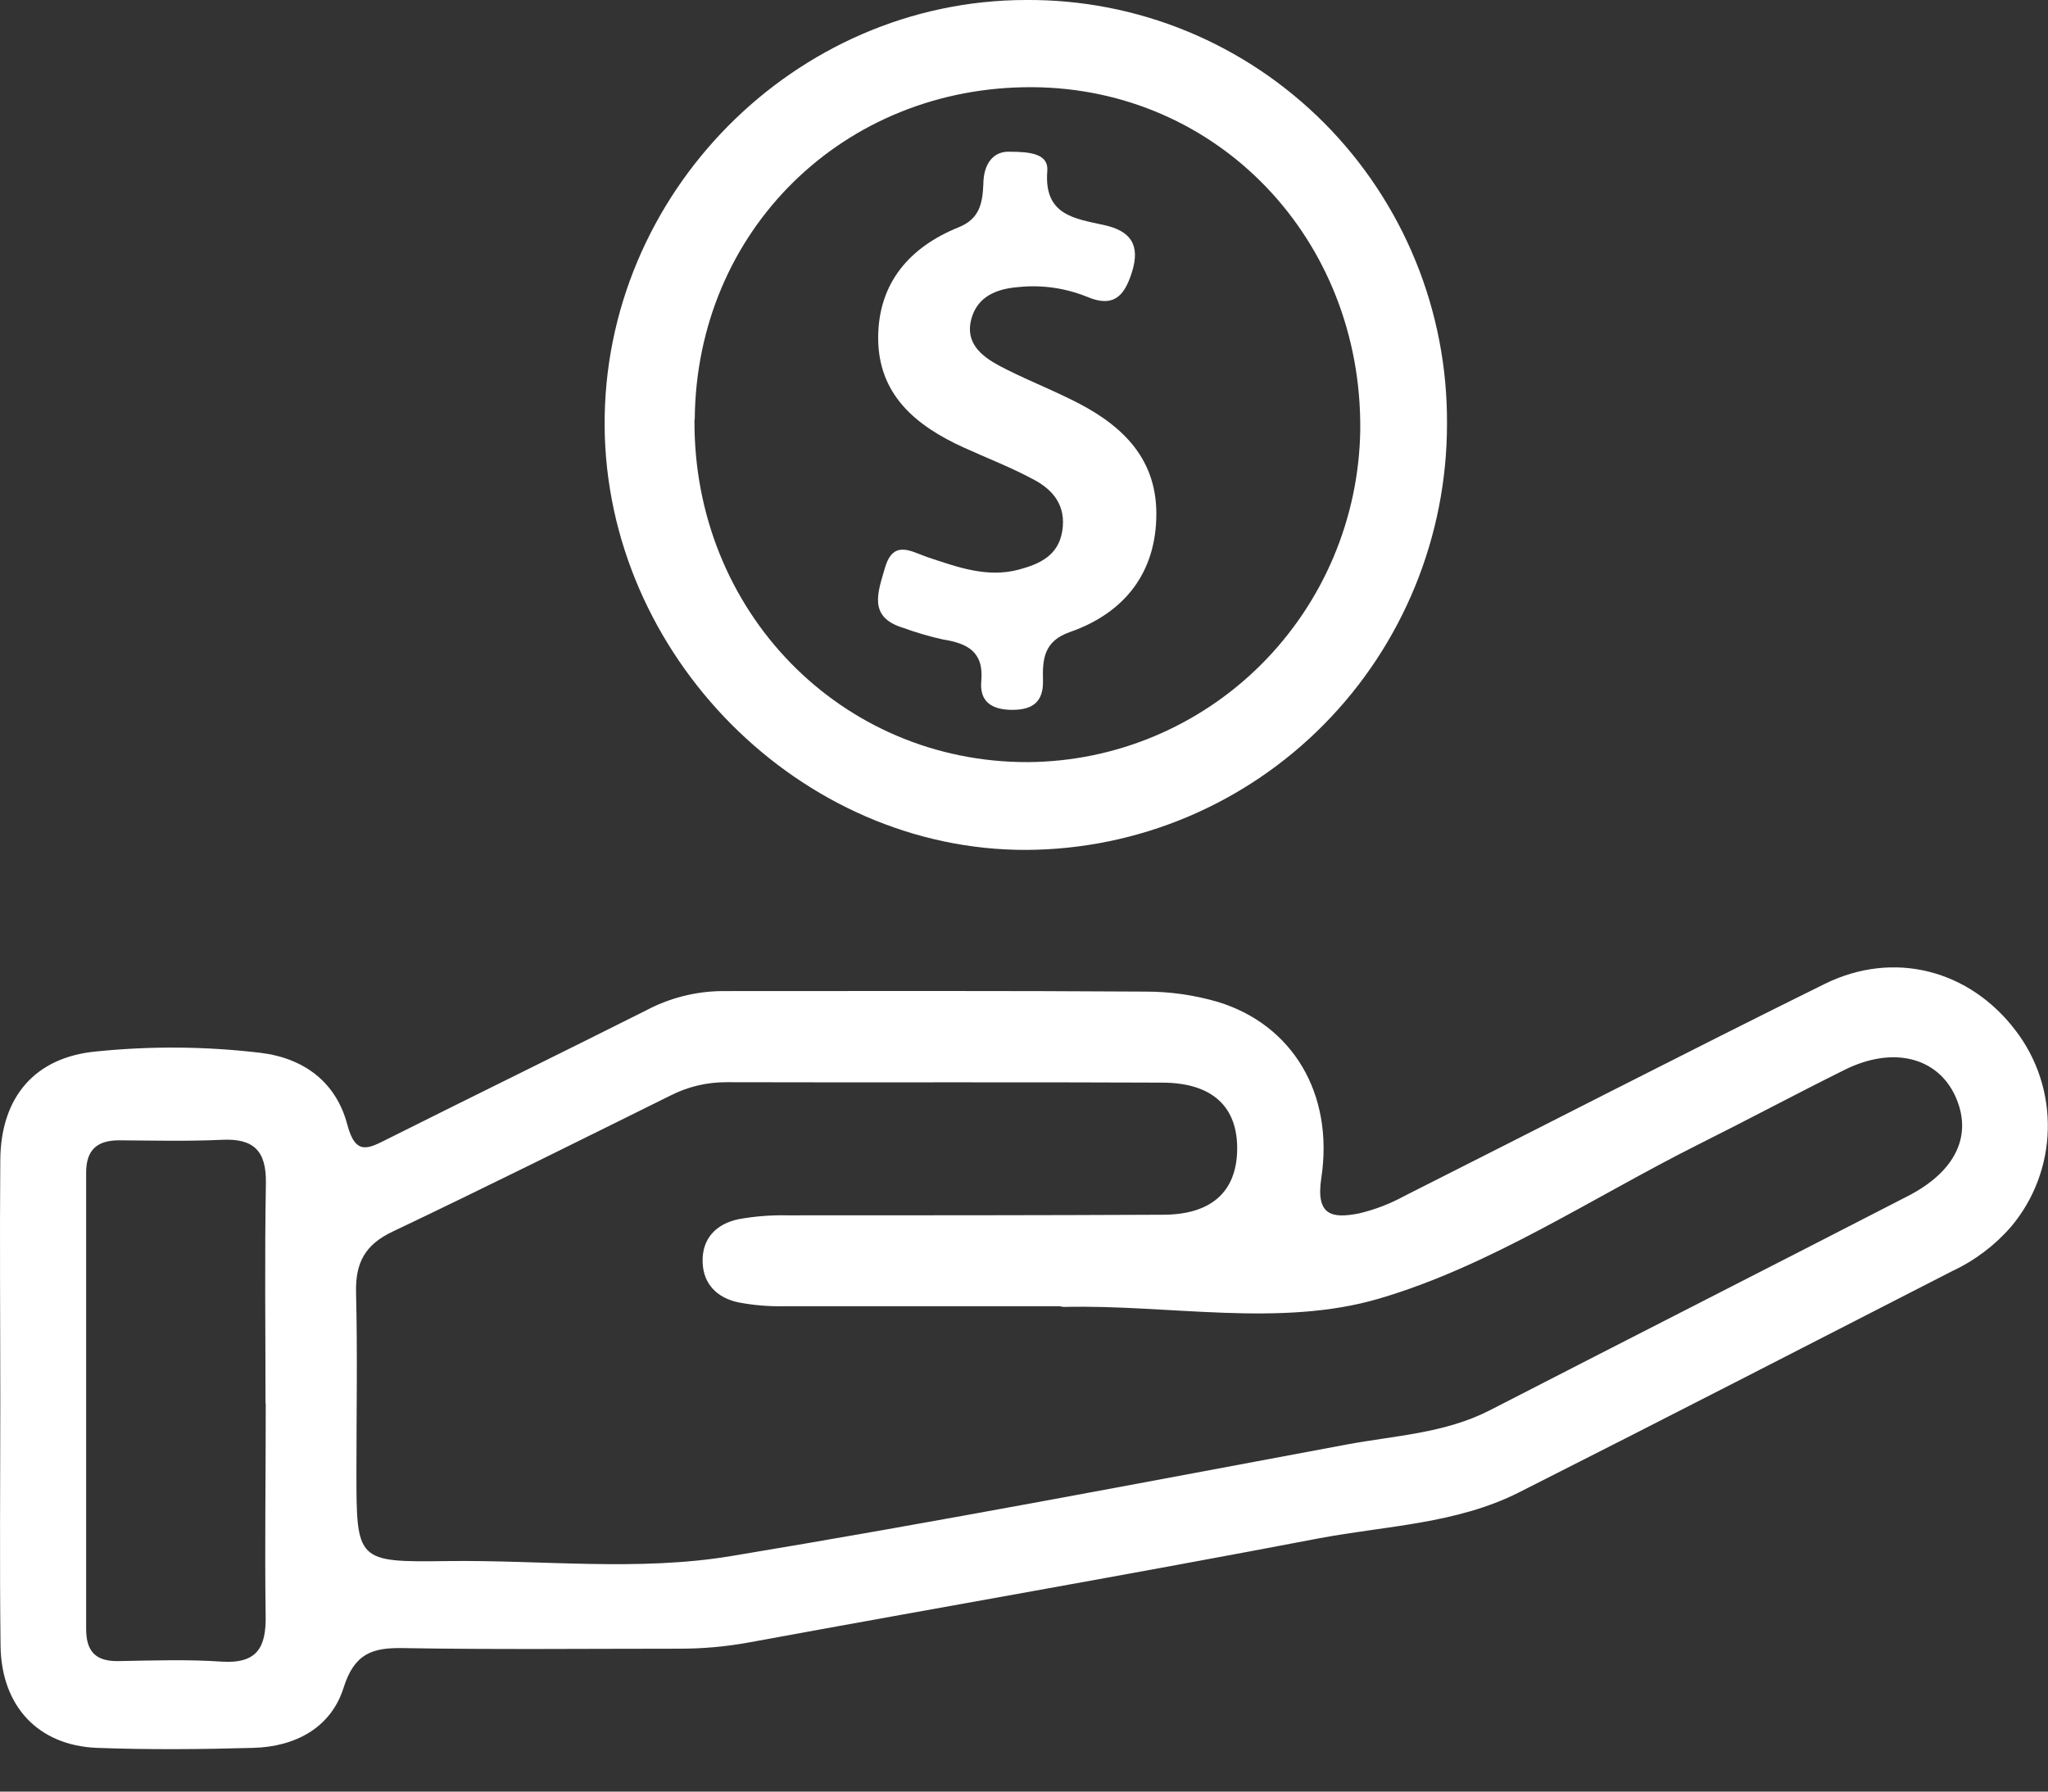
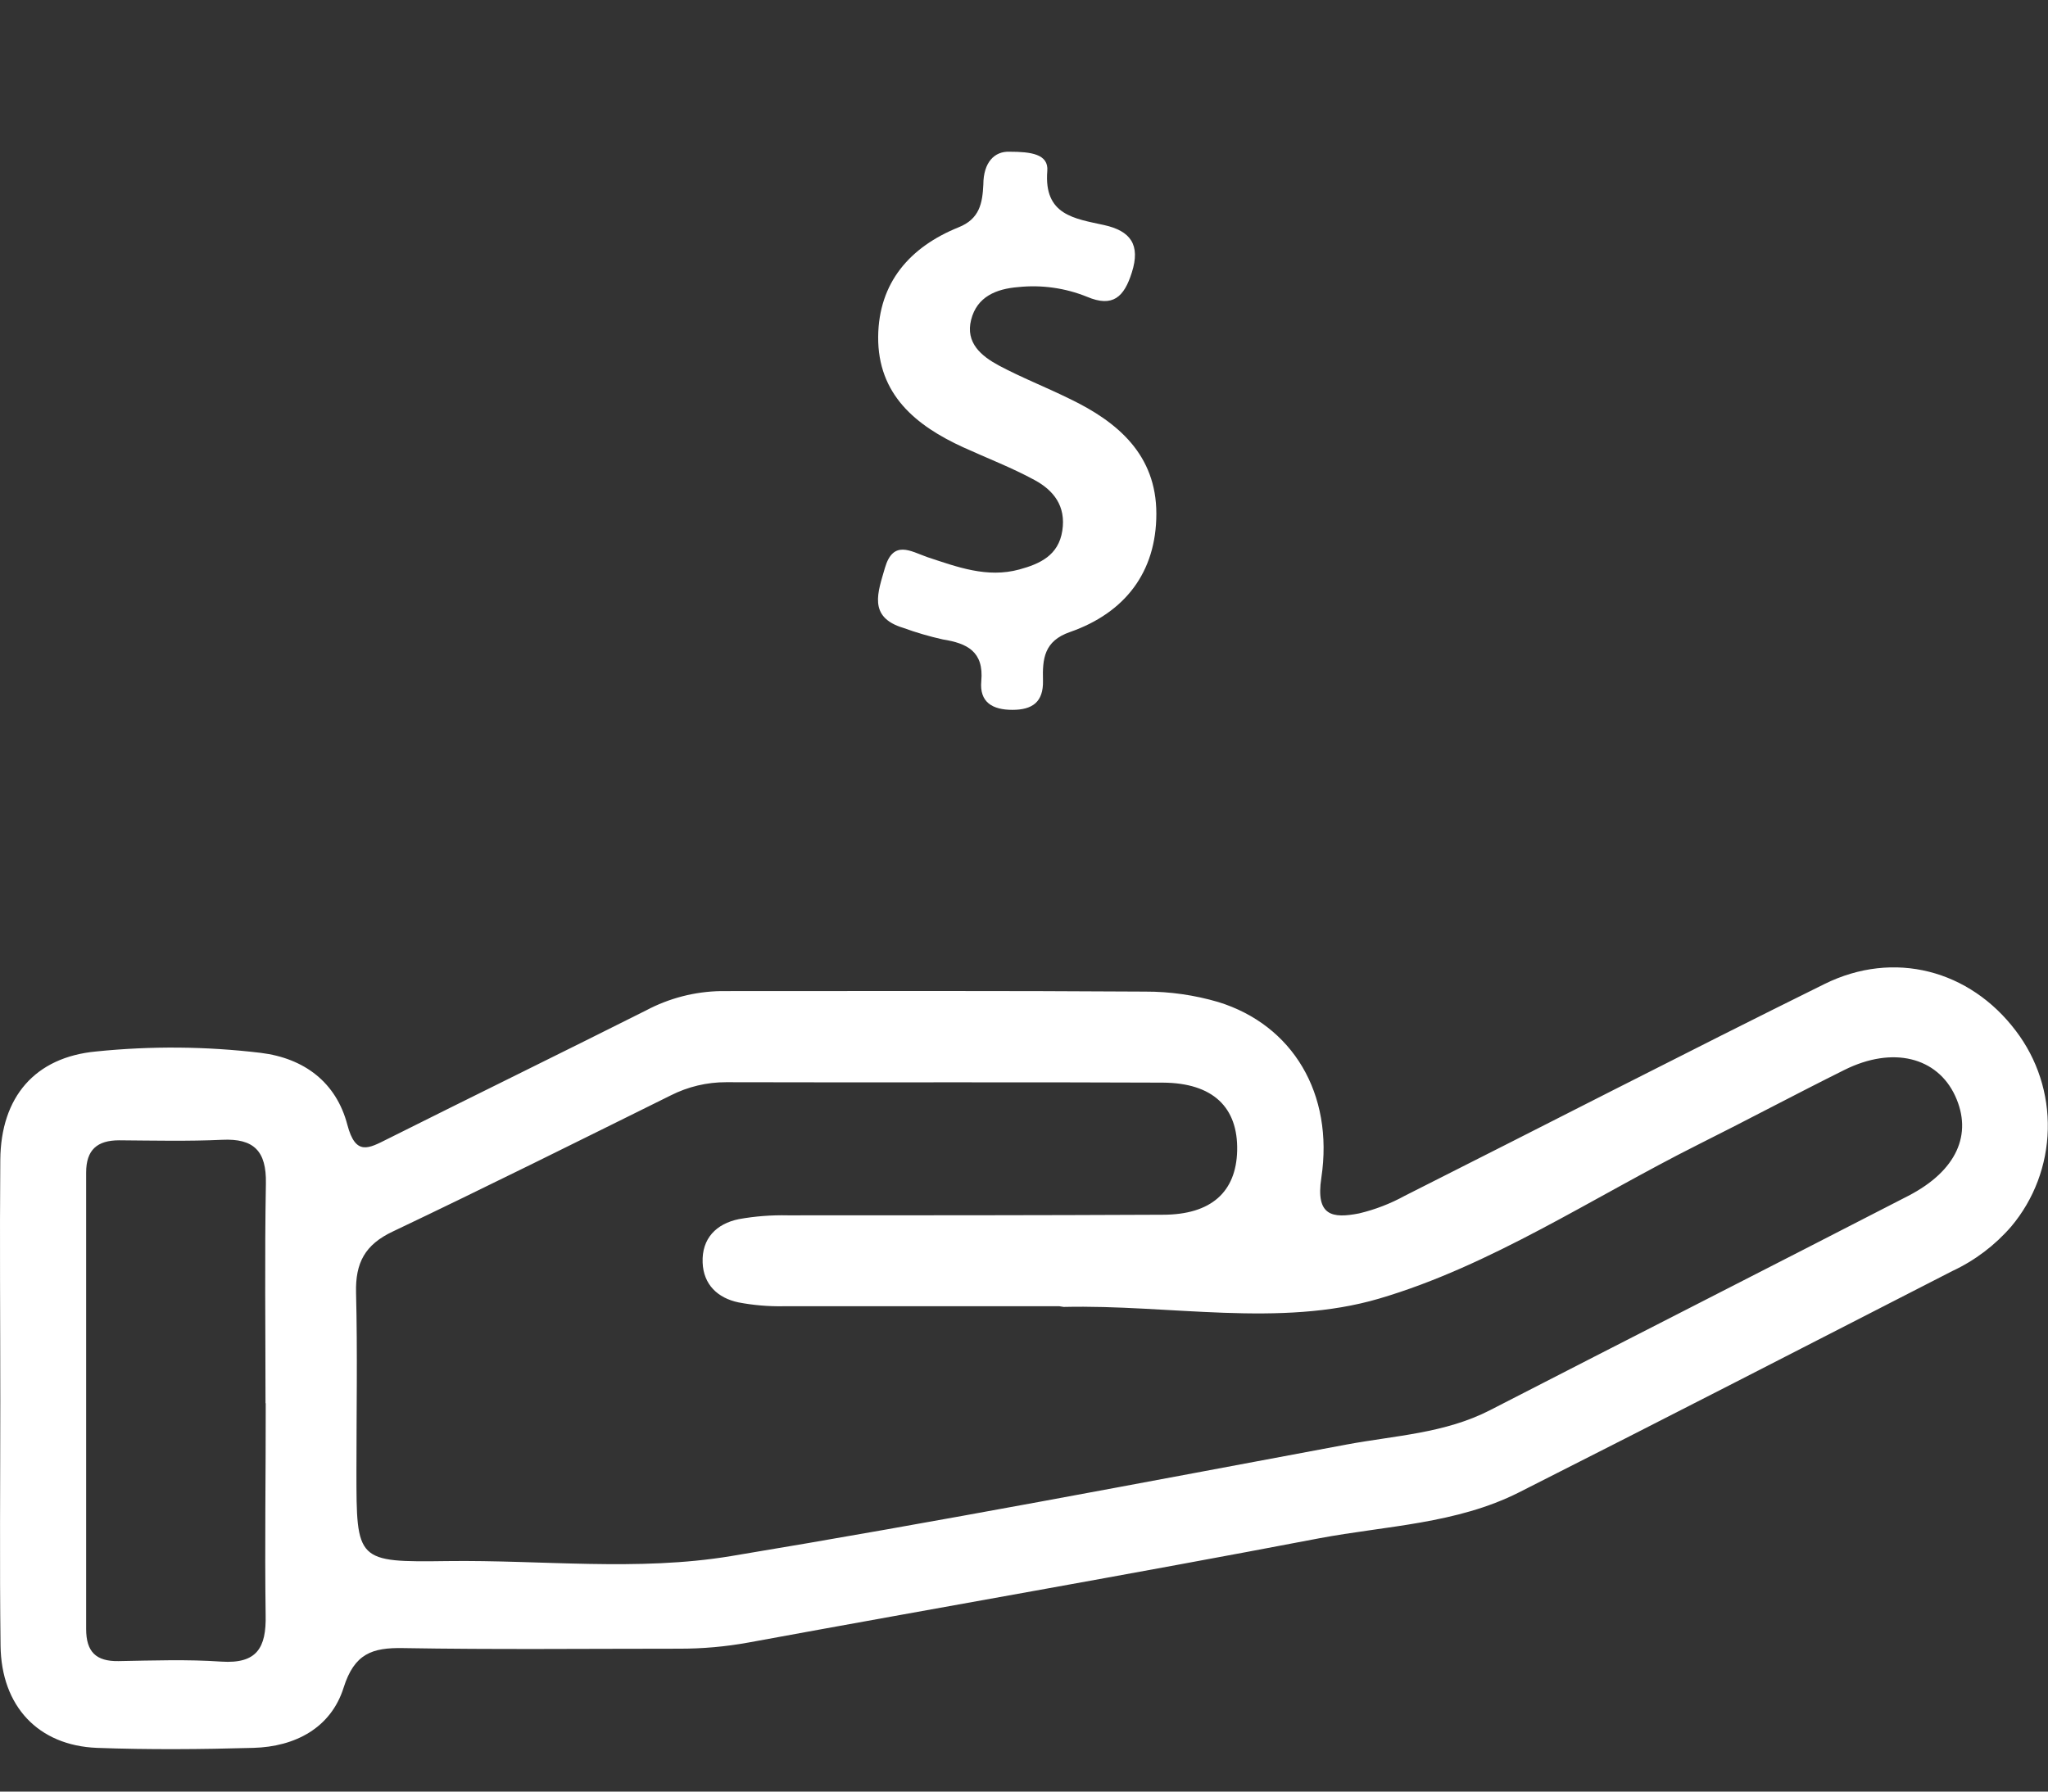
<svg xmlns="http://www.w3.org/2000/svg" width="48" height="42" viewBox="0 0 48 42" fill="none">
  <rect x="0" y="0" width="48" height="42" fill="#333333" stroke="none" />
  <path d="M0.007 32.832C0.007 30.951 -0.009 29.069 0.007 27.189C0.02 25.72 0.815 24.782 2.259 24.649C3.541 24.518 4.833 24.529 6.112 24.682C7.137 24.809 7.882 25.378 8.141 26.368C8.335 27.103 8.636 26.925 9.083 26.701C11.101 25.69 13.126 24.7 15.142 23.687C15.684 23.399 16.285 23.244 16.898 23.234C20.212 23.234 23.526 23.224 26.84 23.246C27.419 23.244 27.996 23.327 28.552 23.49C30.296 24.027 31.265 25.64 30.969 27.611C30.831 28.51 31.23 28.567 31.852 28.446C32.227 28.357 32.587 28.218 32.924 28.033C36.206 26.38 39.469 24.696 42.762 23.068C44.392 22.263 46.168 22.74 47.245 24.164C47.75 24.826 48.015 25.642 47.995 26.477C47.976 27.312 47.674 28.115 47.139 28.752C46.757 29.194 46.286 29.55 45.759 29.796C42.375 31.529 38.995 33.272 35.601 34.986C34.136 35.726 32.49 35.767 30.918 36.062C26.461 36.914 22.003 37.686 17.545 38.505C17.008 38.603 16.463 38.651 15.917 38.65C13.762 38.65 11.605 38.673 9.45 38.636C8.723 38.622 8.306 38.765 8.054 39.562C7.756 40.51 6.914 40.948 5.94 40.975C4.717 41.01 3.492 41.02 2.271 40.975C0.895 40.92 0.03 39.998 0.013 38.579C-0.011 36.66 0.007 34.745 0.007 32.832ZM24.829 30.622C22.674 30.622 20.516 30.622 18.361 30.622C18.008 30.628 17.656 30.598 17.309 30.532C16.824 30.431 16.487 30.116 16.468 29.598C16.446 29.032 16.789 28.688 17.316 28.58C17.696 28.512 18.082 28.482 18.468 28.491C21.394 28.491 24.323 28.491 27.251 28.477C28.393 28.477 28.972 27.938 28.996 26.976C29.019 25.958 28.428 25.386 27.251 25.38C23.842 25.364 20.431 25.38 17.02 25.37C16.569 25.369 16.124 25.475 15.721 25.679C13.556 26.751 11.397 27.828 9.211 28.868C8.554 29.176 8.327 29.604 8.345 30.306C8.38 31.701 8.354 33.096 8.354 34.491C8.354 36.604 8.354 36.625 10.486 36.596C12.704 36.567 14.944 36.842 17.134 36.479C21.954 35.681 26.755 34.761 31.56 33.864C32.692 33.653 33.862 33.604 34.922 33.059C38.188 31.379 41.464 29.714 44.728 28.033C45.858 27.447 46.241 26.591 45.823 25.688C45.404 24.786 44.367 24.516 43.231 25.081C42.096 25.645 40.94 26.263 39.787 26.839C37.312 28.082 34.942 29.673 32.323 30.443C29.998 31.128 27.404 30.579 24.929 30.638L24.829 30.622ZM6.223 32.899C6.223 31.179 6.201 29.46 6.232 27.742C6.246 26.984 5.951 26.685 5.207 26.72C4.405 26.757 3.598 26.738 2.794 26.732C2.28 26.732 2.019 26.953 2.019 27.488C2.019 31.056 2.019 34.623 2.019 38.188C2.019 38.726 2.253 38.95 2.778 38.941C3.583 38.927 4.389 38.898 5.189 38.953C6.019 39.007 6.244 38.632 6.226 37.858C6.203 36.215 6.23 34.552 6.228 32.893L6.223 32.899Z" fill="white" />
-   <path d="M33.914 9.933C33.916 12.574 32.879 15.109 31.032 16.981C29.184 18.854 26.675 19.912 24.055 19.924C18.758 19.941 14.209 15.367 14.171 9.989C14.136 4.545 18.628 0.006 24.044 0C25.341 -0.01 26.627 0.24 27.828 0.735C29.029 1.231 30.12 1.962 31.039 2.886C31.957 3.81 32.684 4.909 33.178 6.118C33.672 7.328 33.922 8.625 33.914 9.933ZM16.277 9.831C16.242 14.325 19.706 17.878 24.094 17.866C26.144 17.852 28.106 17.03 29.562 15.575C31.017 14.119 31.85 12.148 31.881 10.081C31.924 5.608 28.546 2.07 24.199 2.044C19.772 2.019 16.316 5.409 16.283 9.835L16.277 9.831Z" fill="white" />
  <path d="M23.664 3.557C24.156 3.557 24.579 3.609 24.546 4.008C24.462 5.046 25.187 5.124 25.877 5.276C26.497 5.413 26.736 5.737 26.526 6.392C26.346 6.96 26.084 7.215 25.476 6.957C24.966 6.751 24.414 6.673 23.867 6.73C23.352 6.771 22.898 6.953 22.761 7.496C22.623 8.039 23.003 8.348 23.408 8.567C23.945 8.854 24.517 9.077 25.067 9.348C26.205 9.894 27.102 10.667 27.102 12.043C27.102 13.419 26.36 14.368 25.079 14.816C24.468 15.027 24.431 15.447 24.445 15.953C24.458 16.459 24.195 16.641 23.728 16.641C23.261 16.641 22.953 16.463 22.999 15.967C23.063 15.271 22.664 15.08 22.096 14.99C21.783 14.92 21.475 14.83 21.173 14.72C20.332 14.468 20.58 13.878 20.741 13.311C20.935 12.651 21.338 12.92 21.73 13.059C22.431 13.29 23.133 13.557 23.891 13.35C24.371 13.219 24.809 13.022 24.898 12.442C24.988 11.861 24.691 11.492 24.245 11.252C23.708 10.96 23.137 10.742 22.58 10.488C21.464 9.978 20.572 9.249 20.582 7.895C20.594 6.621 21.33 5.788 22.466 5.329C22.96 5.133 23.026 4.764 23.047 4.326C23.049 3.809 23.305 3.541 23.664 3.557Z" fill="white" />
</svg>